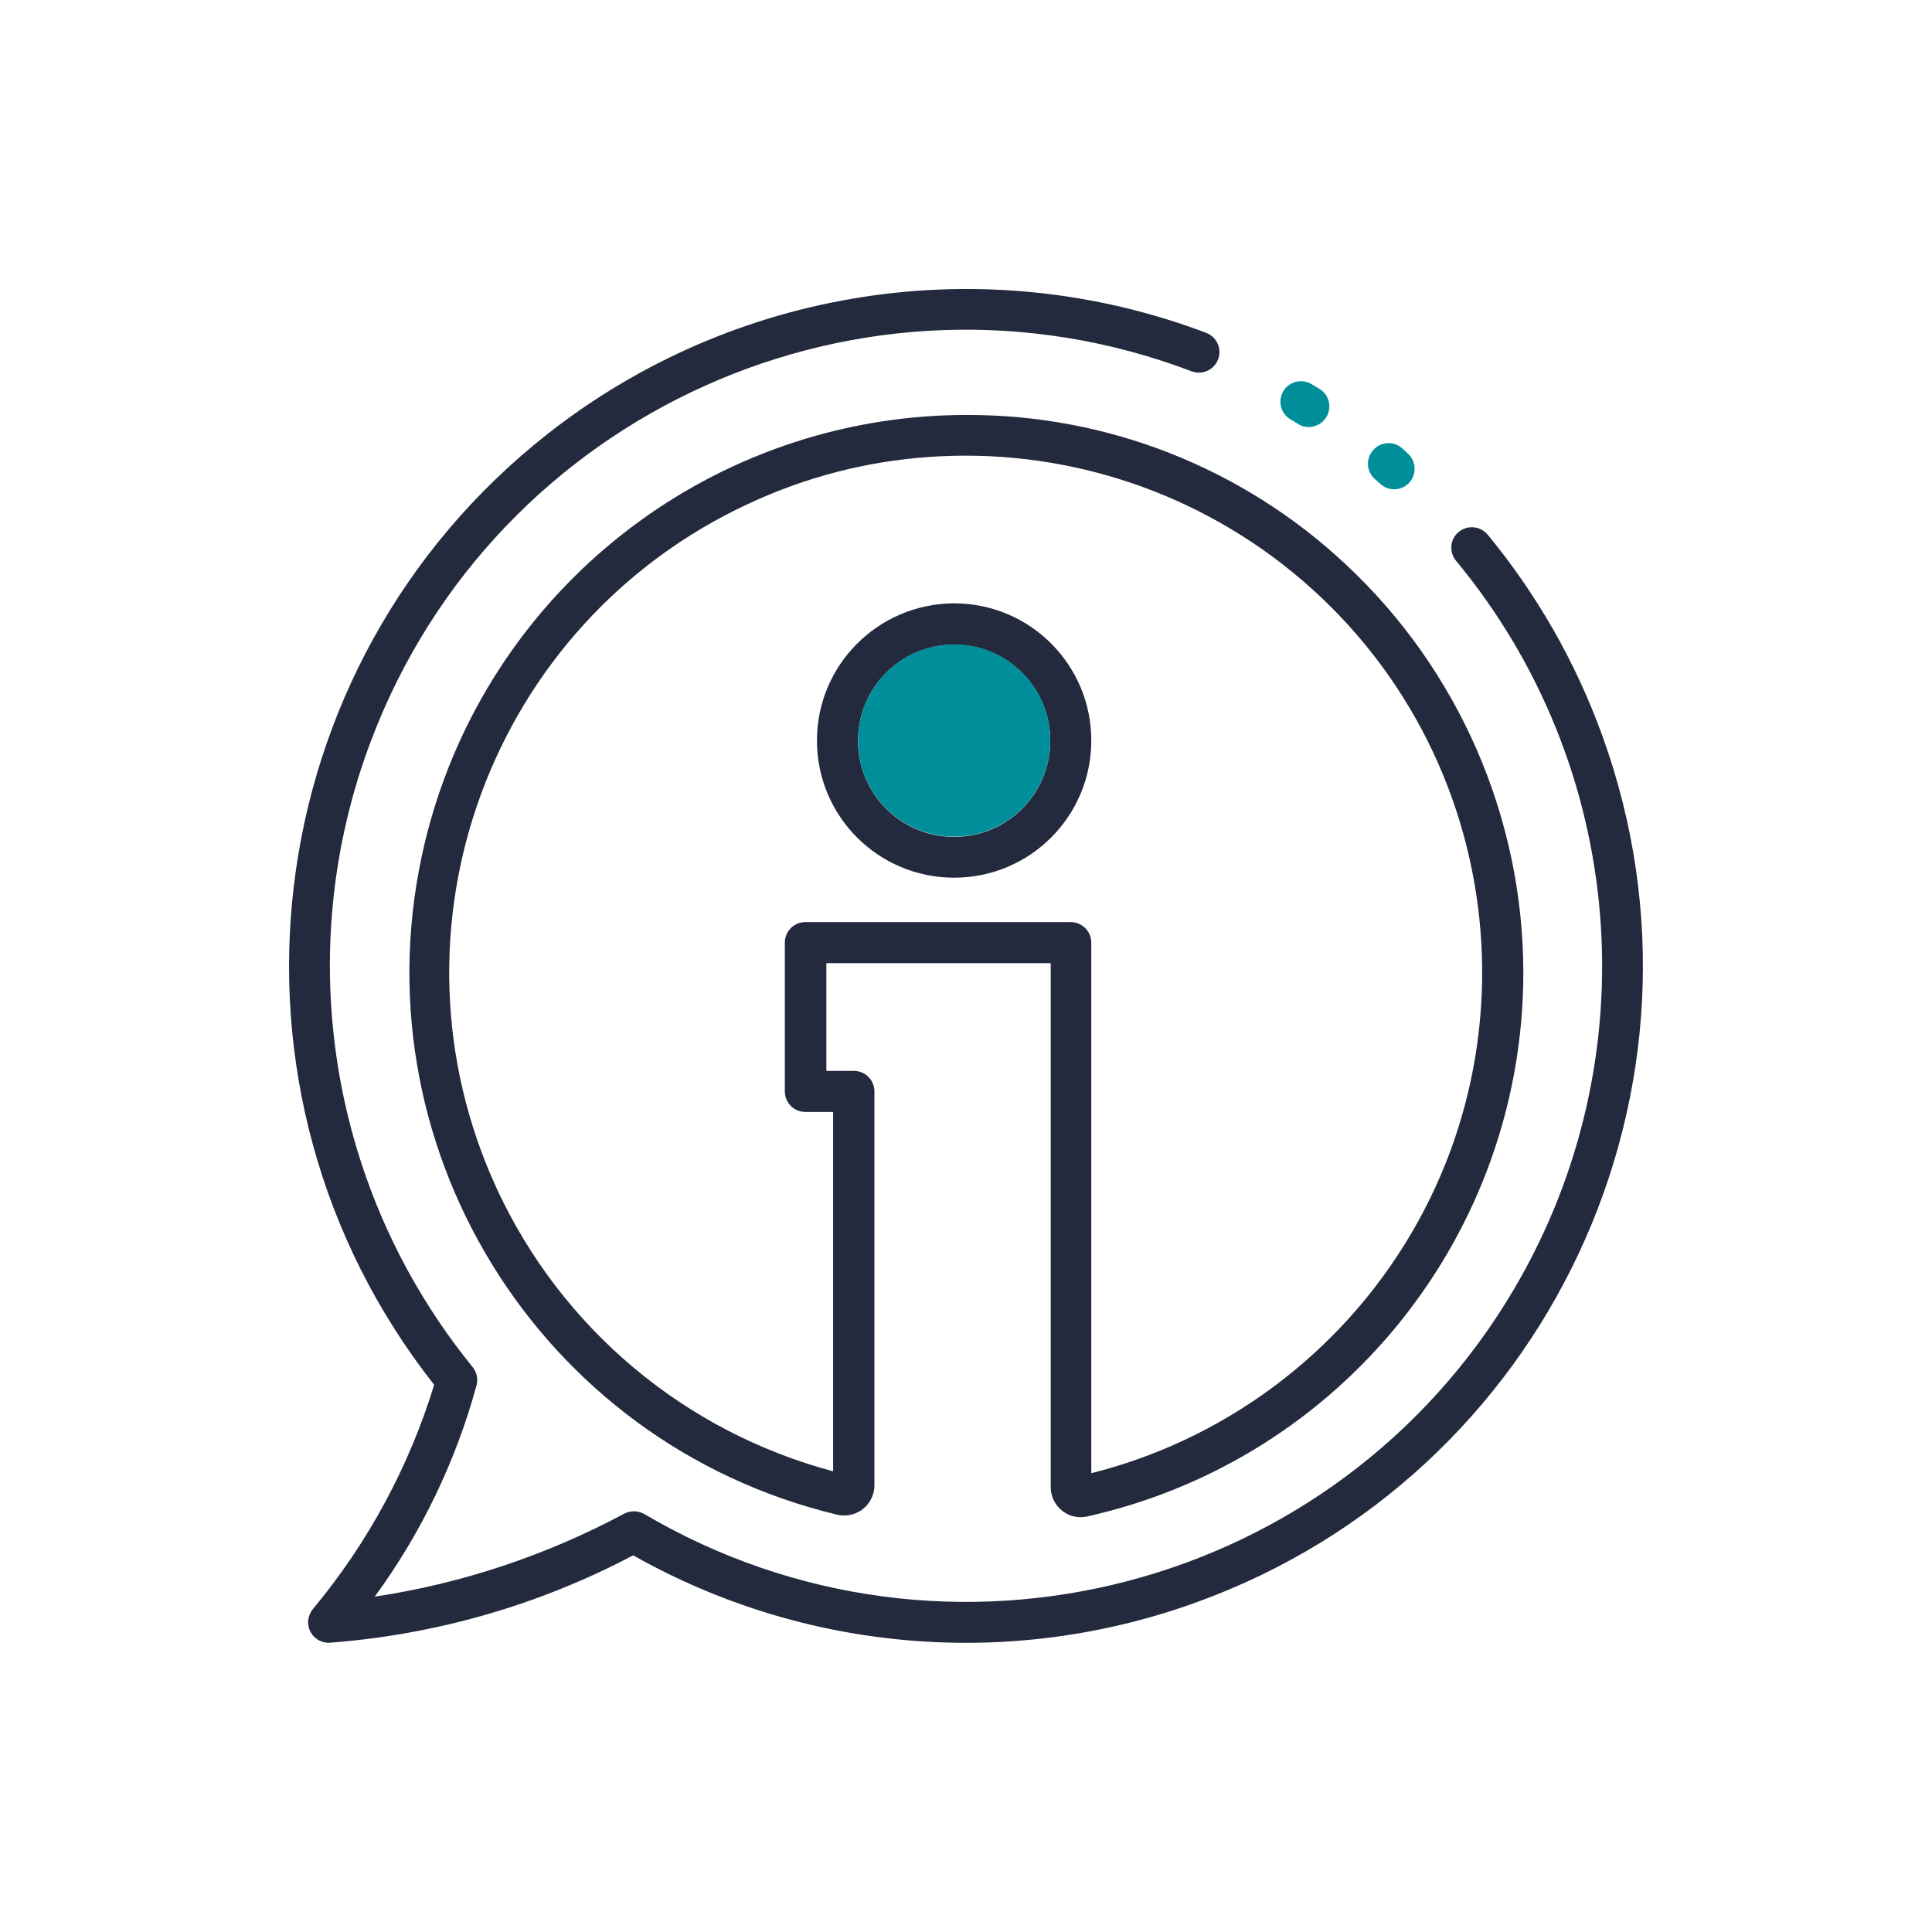
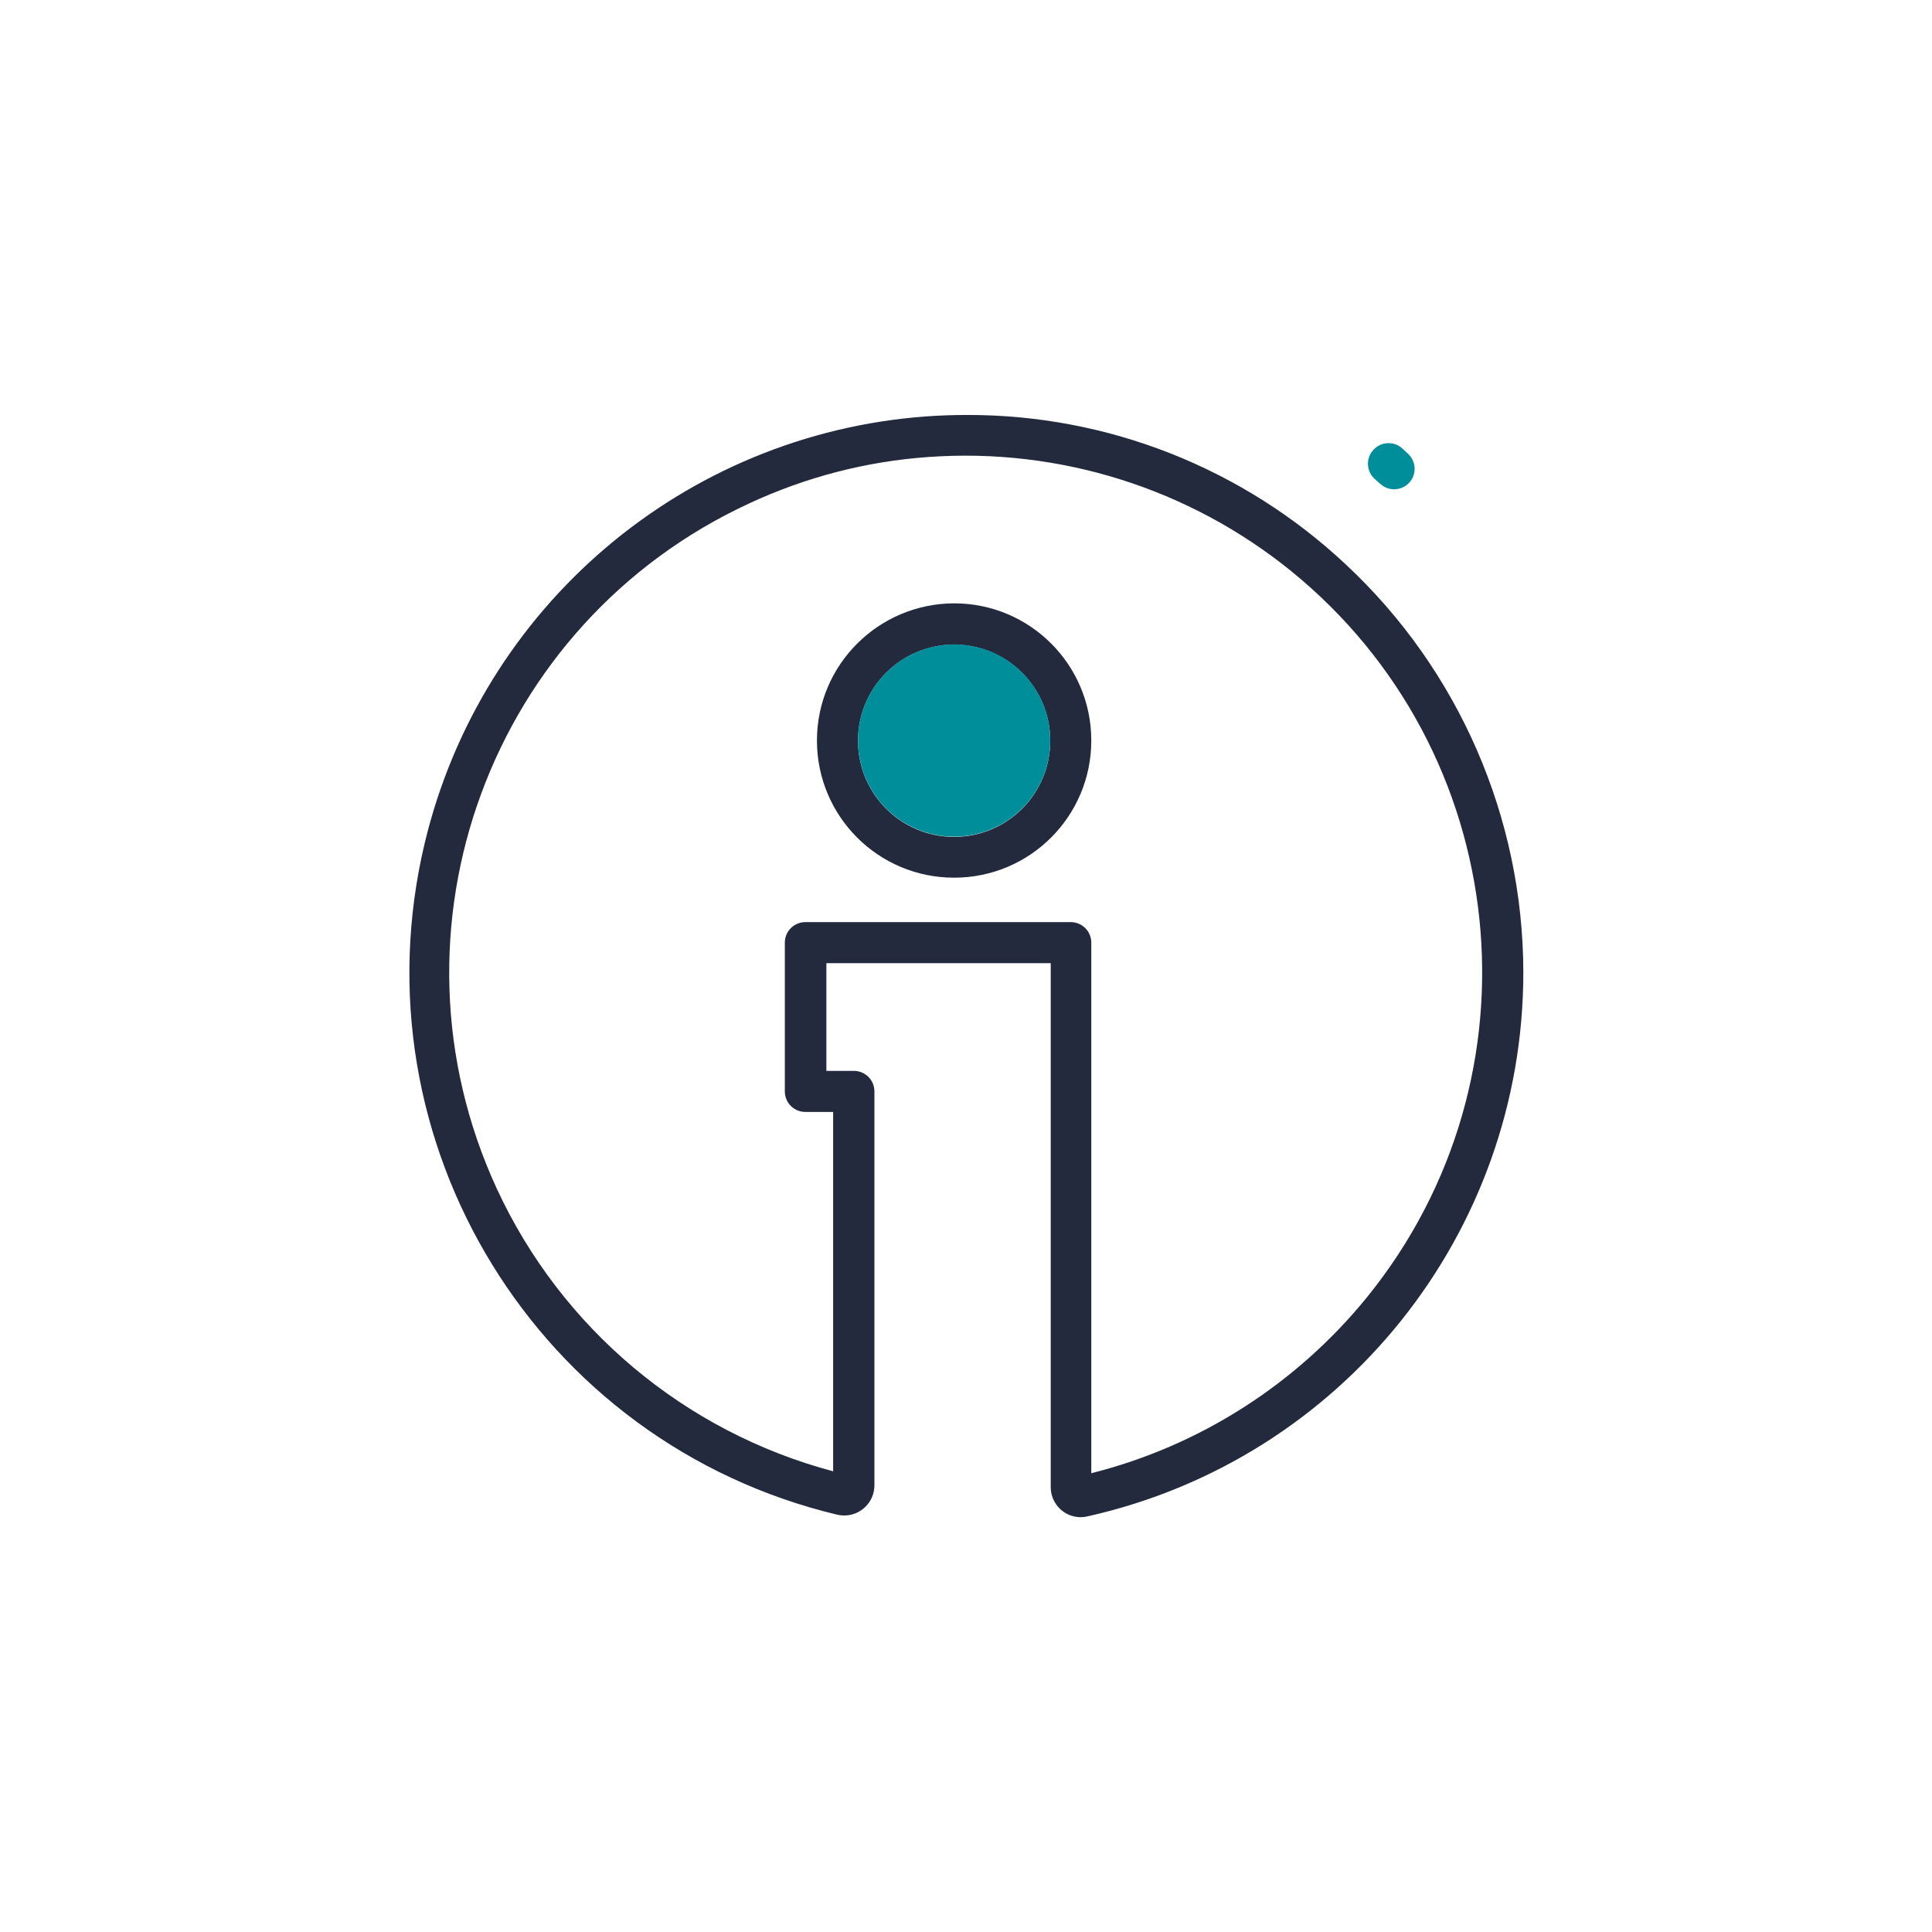
<svg xmlns="http://www.w3.org/2000/svg" version="1.1" id="Layer_1" x="0px" y="0px" viewBox="0 0 800 800" style="enable-background:new 0 0 800 800;" xml:space="preserve">
  <style type="text/css"> .st0{fill:#242A3D;} .st1{fill:#008F9A;} .st2{fill:#FFFFFF;} </style>
  <g id="Group_33" transform="translate(-2061.82 -84.27)">
-     <path id="Path_860" class="st0" d="M2725.3,388.9c52.7,145.6-22.6,306.3-168.2,358.9c-76.8,27.8-161.9,20.7-233.1-19.5 c-39,20.6-81.8,32.9-125.8,36.2h-0.3c-4.7,0-8.5-3.8-8.5-8.5c0-2,0.8-4,2.1-5.6c22.7-27.3,39.7-58.8,50.1-92.7 c-95.8-121.7-74.8-297.9,46.9-393.7c77.3-60.8,180.8-76.7,272.8-41.9c4.4,1.7,6.6,6.6,4.9,11c-1.7,4.4-6.6,6.6-11,4.9 c-135.9-51.6-288,16.7-339.6,152.6c-33.4,87.8-17.4,186.8,41.9,259.7c1.7,2.1,2.3,4.8,1.7,7.4c-8.6,31.6-22.9,61.3-42.2,87.7 c36.1-5.4,71-17.1,103.2-34.3c2.6-1.4,5.8-1.4,8.4,0.1c125.3,73.7,286.6,31.9,360.3-93.4c56.2-95.6,46.5-216.2-24.3-301.5 c-2.9-3.7-2.3-9,1.4-11.9c3.6-2.8,8.7-2.3,11.7,1.1C2698.2,330.3,2714.3,358.5,2725.3,388.9z" />
    <path id="Path_861" class="st0" d="M2692.6,486.9c0,108.1-75,201.7-180.6,225.3c-0.9,0.2-1.8,0.3-2.7,0.3 c-6.9,0-12.4-5.6-12.4-12.5V483.1h-92.9v44.6h11.4c4.7,0,8.5,3.8,8.5,8.5v163.1c0,6.9-5.6,12.5-12.5,12.5c-1,0-1.9-0.1-2.8-0.3 c-124-29.6-200.5-154.2-170.9-278.2c23.4-97.8,107.3-169.2,207.5-176.6c5.6-0.4,11.2-0.6,16.8-0.6c58.4-0.2,114.6,22,157.2,62 C2665.9,361.7,2692.5,422.9,2692.6,486.9z M2627.8,621.5c74.4-91.7,60.3-226.4-31.4-300.8c-42.2-34.2-95.9-51.1-150.1-47.2 c-25.7,1.8-50.8,8.3-74.2,19.2c-107.2,49.5-154,176.5-104.6,283.7c26.7,57.8,77.7,100.7,139.3,117.1V544.7h-11.5 c-4.7,0-8.5-3.8-8.5-8.5v-61.6c0-4.7,3.8-8.5,8.5-8.5h109.9c4.7,0,8.5,3.8,8.5,8.5v219.7C2558.6,683,2598.6,657.4,2627.8,621.5 L2627.8,621.5z" />
    <path id="Path_862" class="st1" d="M2644.9,272.2c3.4,3.2,3.6,8.6,0.4,12c-3,3.2-8.1,3.6-11.5,0.8c-0.8-0.7-1.7-1.4-2.5-2.2 c-3.6-3-4.1-8.4-1-12c3-3.6,8.4-4.1,12-1l0,0L2644.9,272.2z" />
-     <path id="Path_863" class="st1" d="M2608.2,245.3c4,2.4,5.3,7.7,2.8,11.7c-1.5,2.5-4.3,4.1-7.3,4.1c-1.6,0-3.1-0.4-4.4-1.3 l-2.8-1.7c-4.1-2.2-5.7-7.3-3.5-11.5c2.2-4.1,7.3-5.7,11.5-3.5c0.2,0.1,0.5,0.3,0.7,0.4C2606.2,244.1,2607.2,244.7,2608.2,245.3z" />
    <path id="Path_864" class="st0" d="M2456.9,334.1c31.4,0,56.8,25.4,56.8,56.8s-25.4,56.8-56.8,56.8c-31.4,0-56.8-25.4-56.8-56.8 C2400.1,359.6,2425.5,334.2,2456.9,334.1z M2496.7,391c0-22-17.8-39.8-39.8-39.8c-22,0-39.8,17.8-39.8,39.8 c0,22,17.8,39.8,39.8,39.8C2478.9,430.8,2496.7,413,2496.7,391L2496.7,391z" />
    <path id="Path_865" class="st1" d="M2456.9,351.1c22,0,39.8,17.8,39.8,39.8s-17.8,39.8-39.8,39.8c-22,0-39.8-17.8-39.8-39.8 C2417.1,369,2434.9,351.2,2456.9,351.1z" />
  </g>
</svg>